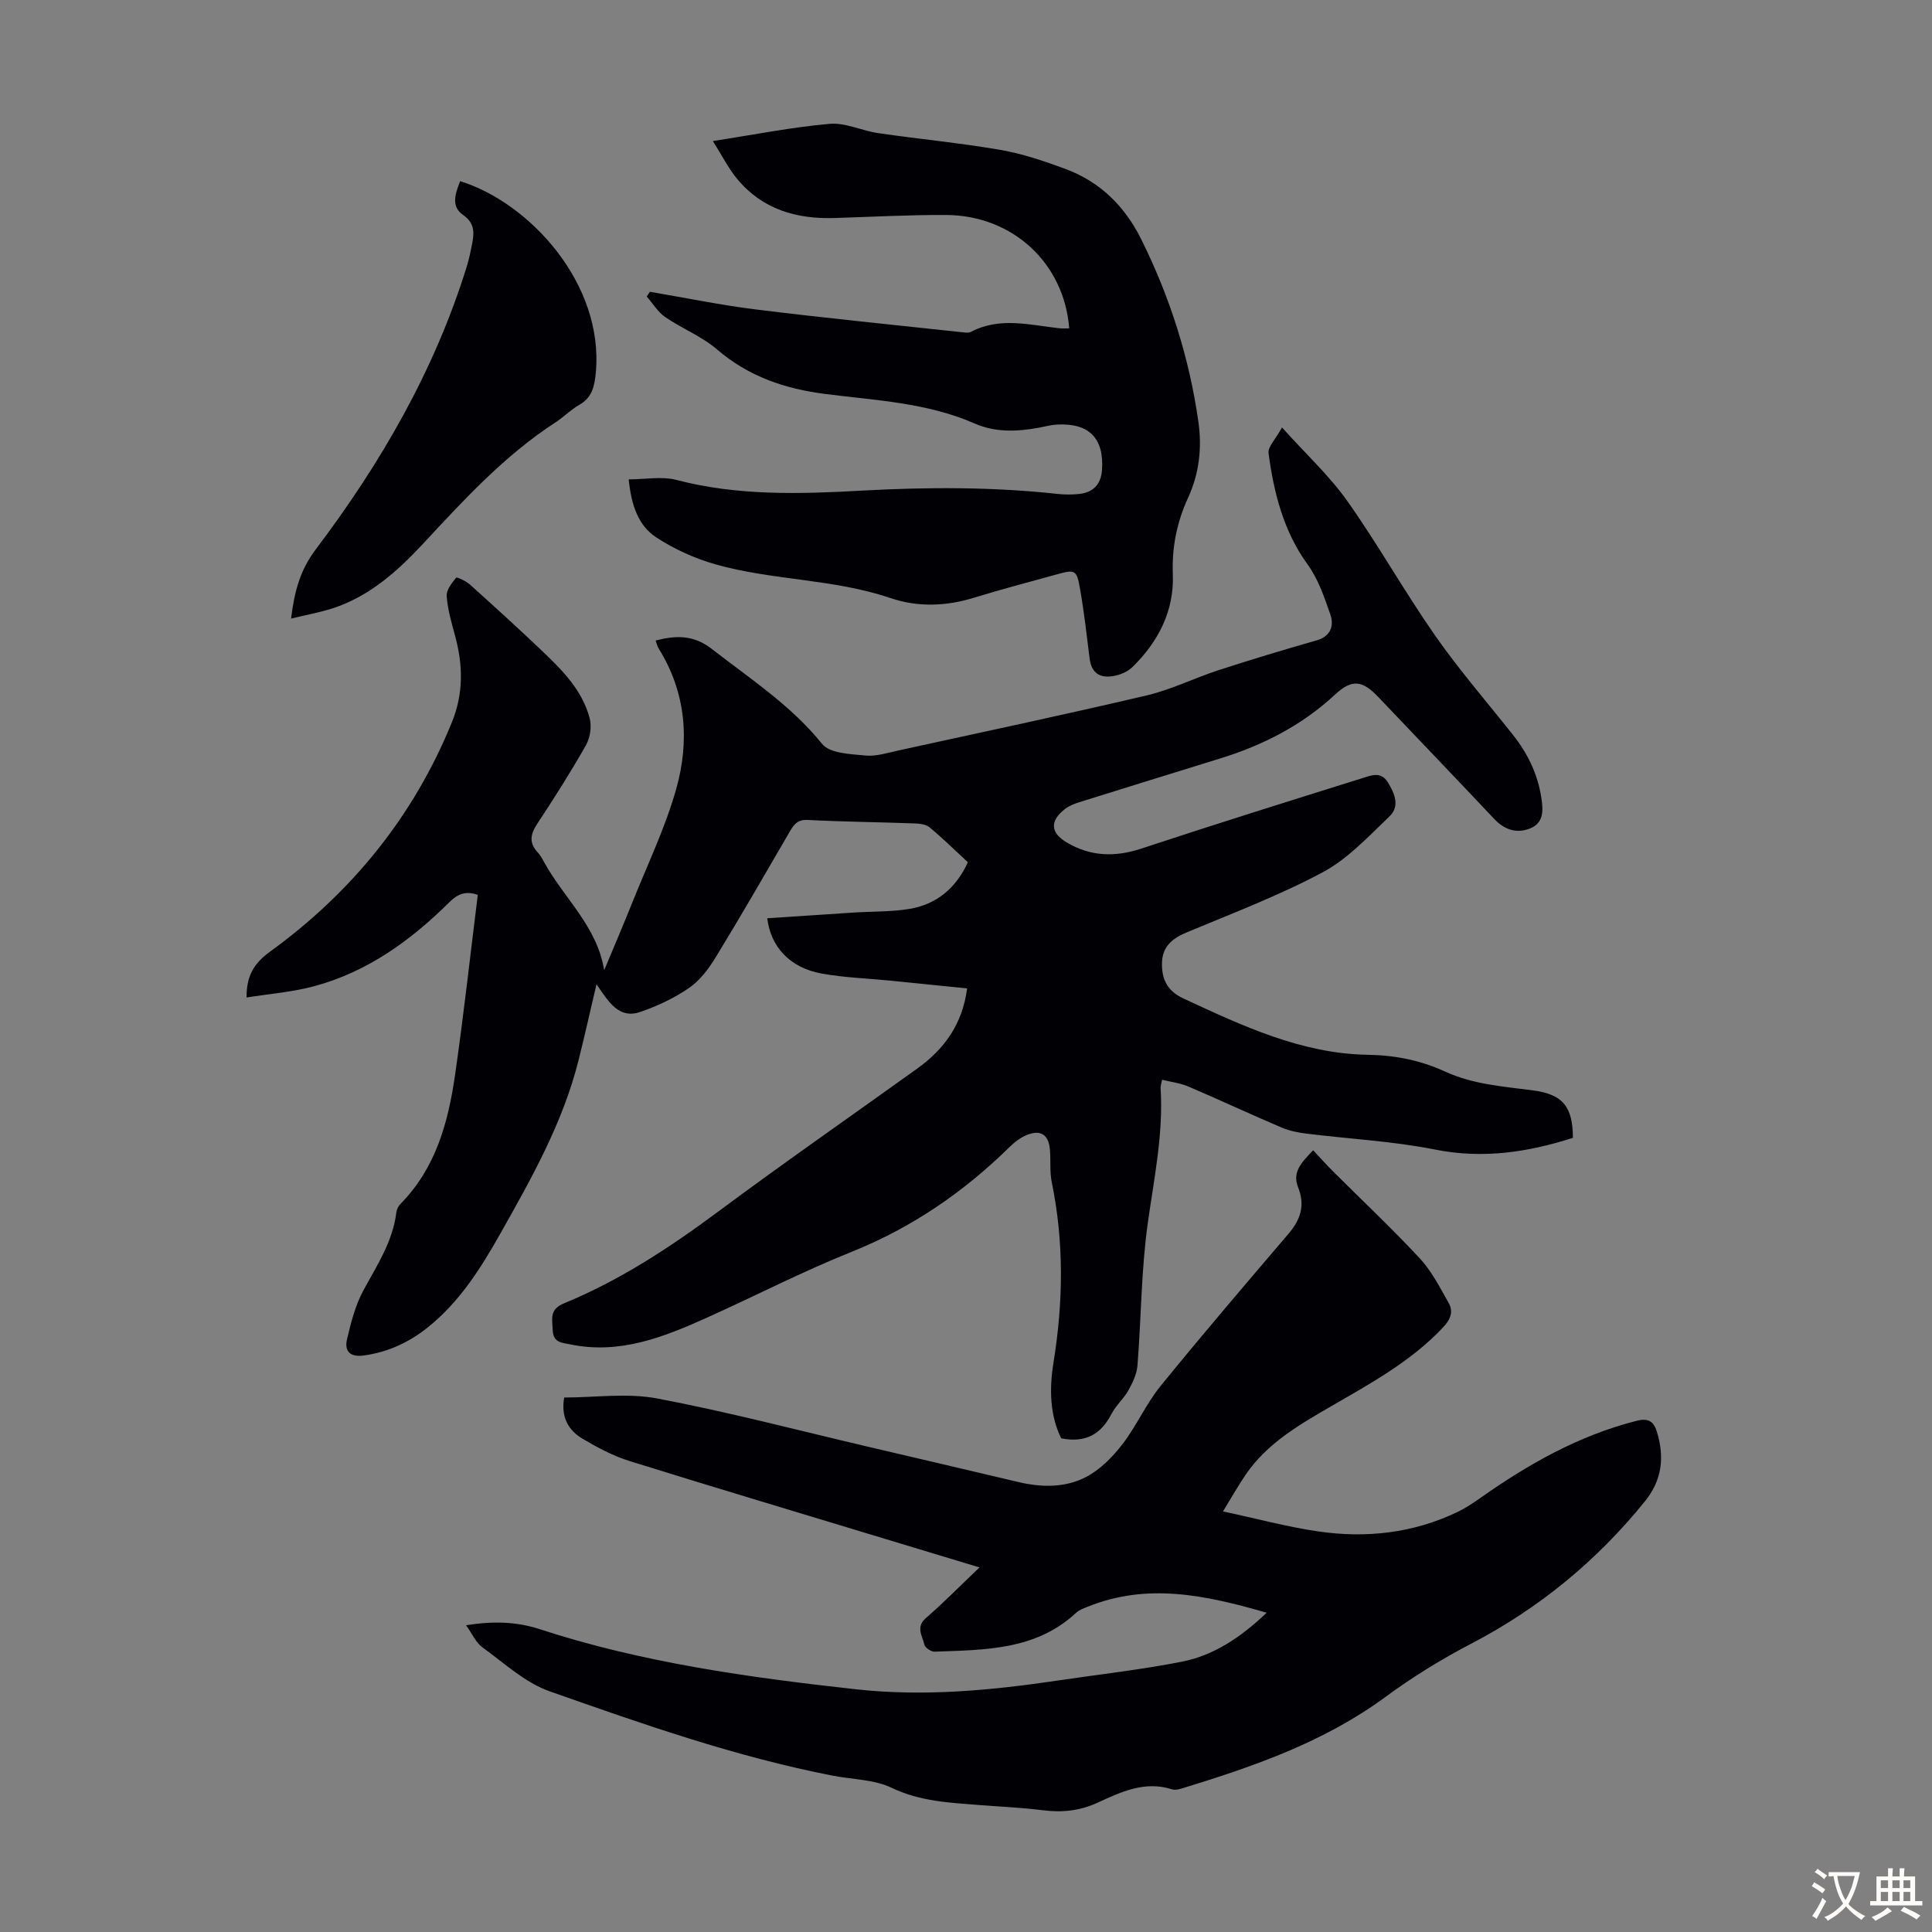
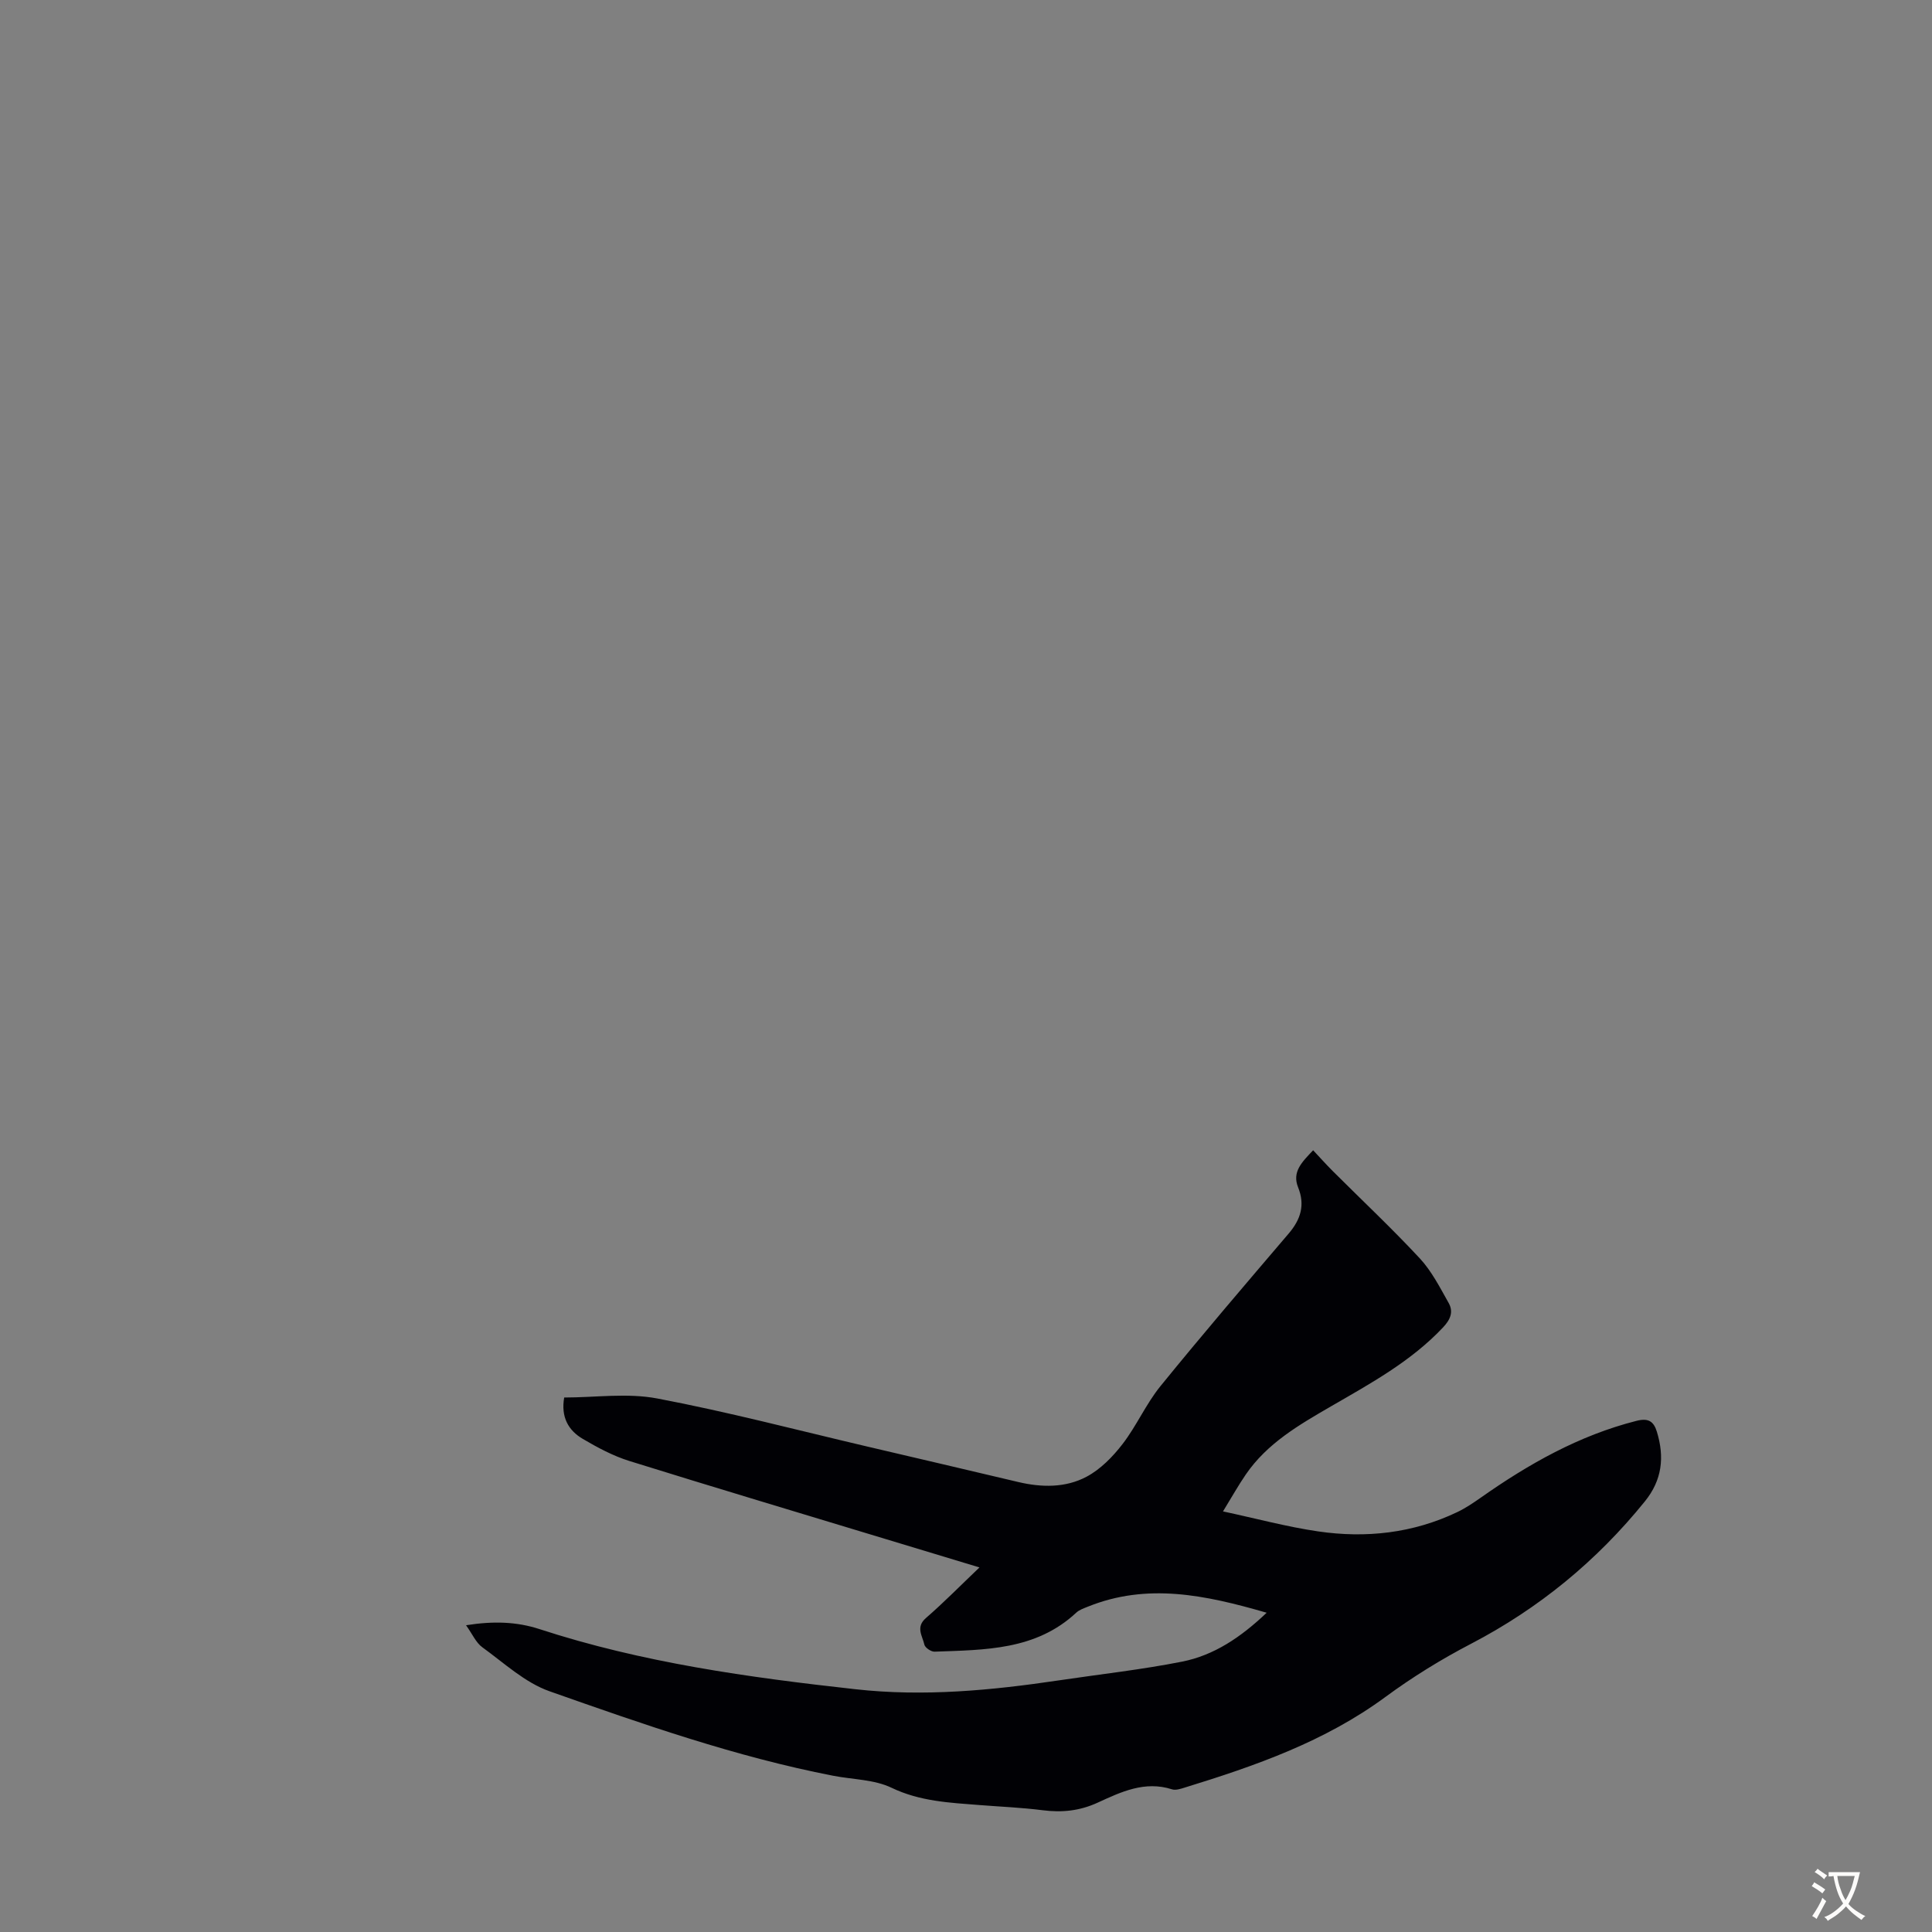
<svg xmlns="http://www.w3.org/2000/svg" enable-background="new 0 0 400 400" viewBox="0 0 400 400">
  <rect x="0" y="0" width="400" height="400" fill="#808080" stroke="none" />
  <g fill="#010105">
-     <path d="m325.65 235.58c-9.31 2.98-18.63 4.4-28.56 2.42-8.73-1.74-17.71-2.19-26.57-3.29-1.74-.22-3.53-.56-5.13-1.24-6.47-2.76-12.86-5.74-19.33-8.51-1.68-.72-3.56-.94-5.47-1.41-.16.91-.33 1.34-.3 1.76.59 9.47-1.36 18.66-2.66 27.97-1.36 9.73-1.35 19.64-2.13 29.46-.14 1.75-1 3.54-1.88 5.12-.97 1.74-2.6 3.13-3.51 4.9-2.15 4.18-5.35 6.03-10.4 5.03-2.37-4.8-2.47-10.32-1.6-15.67 2.03-12.51 2.2-24.9-.35-37.34-.45-2.17-.2-4.47-.38-6.7-.25-3.13-1.86-4.25-4.74-3.11-1.3.52-2.53 1.44-3.54 2.43-9.52 9.36-20.25 16.75-32.74 21.76-10.15 4.07-19.91 9.1-29.89 13.6-9.03 4.07-18.18 7.72-28.45 5.57-1.7-.36-3.49-.31-3.59-2.97-.09-2.38-.72-4.26 2.41-5.55 11.54-4.75 21.88-11.55 31.89-18.99 13.56-10.07 27.44-19.73 41.17-29.58 5.57-4 9.35-9.13 10.33-16.6-5.41-.55-10.6-1.08-15.79-1.6-4.78-.48-9.62-.62-14.33-1.48-6.46-1.17-10.52-5.4-11.26-11.44 6-.4 11.98-.81 17.95-1.19 3.79-.24 7.63-.13 11.36-.73 5.66-.91 9.72-4.22 12.23-9.68-2.66-2.46-5.21-4.97-7.94-7.24-.75-.62-2.05-.76-3.11-.8-7.38-.27-14.76-.34-22.13-.72-2.35-.12-3.02 1.26-3.94 2.83-5 8.6-9.97 17.23-15.16 25.72-1.44 2.35-3.26 4.74-5.49 6.26-3.05 2.1-6.54 3.73-10.05 4.94-4.44 1.53-6.56-2.07-9.07-5.74-1.36 5.77-2.48 10.83-3.75 15.86-3.24 12.84-9.66 24.25-16.09 35.65-4.08 7.23-8.48 14.25-15.09 19.54-3.93 3.14-8.31 5.16-13.35 5.83-2.78.37-3.94-.96-3.38-3.34.81-3.44 1.7-6.99 3.35-10.06 2.82-5.22 6.13-10.15 6.87-16.24.08-.62.42-1.32.86-1.76 7.31-7.41 9.88-16.89 11.3-26.73 1.78-12.38 3.15-24.82 4.7-37.25-2.44-.85-4.11-.23-5.83 1.47-8.04 7.98-17.07 14.53-28.18 17.48-4.47 1.19-9.17 1.55-13.86 2.3-.04-4.5 1.56-7.1 4.82-9.46 16.93-12.29 29.7-27.95 37.67-47.47 2.47-6.06 2.32-11.94.66-18.03-.73-2.68-1.52-5.4-1.72-8.15-.09-1.25 1.06-2.71 1.96-3.8.16-.2 2.07.71 2.87 1.43 5.16 4.64 10.3 9.31 15.32 14.1 4.06 3.88 8 7.98 9.46 13.59.44 1.69.1 4.01-.77 5.55-3.14 5.54-6.56 10.93-10.07 16.25-1.43 2.16-1.79 3.96.08 5.95.53.56.92 1.27 1.29 1.96 4.05 7.43 10.99 13.29 12.47 22.43 1.96-4.7 3.97-9.38 5.86-14.11 3.11-7.77 6.79-15.39 9.05-23.4 2.81-9.97 2.06-19.97-3.64-29.11-.28-.45-.38-1-.62-1.64 4.25-1.09 7.87-1.19 11.68 1.78 7.93 6.18 16.34 11.63 22.8 19.64 1.58 1.96 5.84 2.09 8.93 2.39 2.25.22 4.64-.56 6.93-1.06 17.13-3.74 34.29-7.38 51.36-11.39 5.07-1.19 9.84-3.59 14.82-5.21 6.77-2.2 13.59-4.25 20.44-6.21 2.41-.69 3.68-2.64 2.72-5.37-1.28-3.62-2.42-7.18-4.8-10.47-4.86-6.73-6.91-14.74-7.98-22.89-.17-1.29 1.41-2.81 2.78-5.32 5.03 5.59 9.84 10.02 13.53 15.24 6.39 9.03 11.82 18.74 18.15 27.81 4.98 7.13 10.71 13.74 16.13 20.58 3.05 3.84 5.12 8.09 5.88 12.99.43 2.74.53 5.35-2.5 6.47-2.71 1-5.16.17-7.23-2.02-7.99-8.47-16.04-16.88-24.07-25.31-3.25-3.41-5.4-3.71-8.91-.45-6.88 6.4-14.96 10.5-23.83 13.24-9.7 2.99-19.4 6-29.08 9.03-1.05.33-2.14.75-2.99 1.41-3.19 2.48-3.05 4.92.39 6.95 4.93 2.91 9.99 3.05 15.45 1.24 15.26-5.05 30.6-9.84 45.94-14.64 1.67-.52 3.64-1.36 5.06.93 1.46 2.37 2.52 4.99.32 7.07-4.34 4.13-8.58 8.76-13.76 11.53-9.03 4.83-18.7 8.5-28.18 12.46-2.97 1.24-5.04 2.89-5.14 6.25s1.02 5.86 4.42 7.44c12.21 5.66 24.48 11.45 38.16 11.66 5.81.09 11.02 1.18 16.08 3.5 5.84 2.67 12.09 3.06 18.27 3.89 5.99.81 8.13 3.32 8.14 9.81z" />
    <path d="m262.25 333.9c-12.75-3.7-24.77-6.22-37.06-1.24-.82.33-1.73.64-2.36 1.22-8.37 7.82-18.93 7.69-29.33 8.08-.72.03-1.98-.82-2.12-1.46-.39-1.79-1.86-3.61.32-5.5 3.69-3.2 7.12-6.7 11.09-10.48-6.76-2.05-13.01-3.94-19.27-5.83-17.74-5.39-35.52-10.69-53.22-16.21-3.37-1.05-6.59-2.78-9.65-4.58-2.98-1.75-4.55-4.52-3.84-8.56 6.45 0 13.06-.98 19.27.2 14.58 2.76 28.97 6.55 43.43 9.94 10.45 2.44 20.89 4.89 31.33 7.36 4.83 1.14 9.76 1.21 14.1-1.09 2.89-1.53 5.43-4.13 7.46-6.76 2.91-3.77 4.85-8.29 7.84-11.98 8.68-10.69 17.64-21.15 26.57-31.62 2.48-2.91 3.43-5.89 1.95-9.56-1.3-3.22.8-5.24 3.11-7.68 1.4 1.49 2.7 2.95 4.08 4.33 6.02 6.01 12.23 11.84 18.01 18.06 2.45 2.64 4.16 6.02 5.96 9.21 1.02 1.8.43 3.39-1.13 5.05-6.64 7.06-15 11.61-23.22 16.37-6.61 3.83-13.21 7.63-17.65 14.12-1.51 2.2-2.82 4.54-4.71 7.63 6.91 1.48 13.25 3.2 19.7 4.14 9.92 1.45 19.64.38 28.81-4 1.69-.81 3.28-1.88 4.82-2.96 9.93-6.99 20.37-12.91 32.28-15.93 2.42-.61 3.54.05 4.22 2.26 1.6 5.24 1.1 9.99-2.49 14.42-9.98 12.34-21.93 22.15-36.03 29.5-6.13 3.19-12.09 6.87-17.66 10.97-12.57 9.26-26.95 14.28-41.61 18.79-.83.26-1.85.59-2.6.35-5.64-1.81-10.56.54-15.39 2.76-3.72 1.71-7.4 2.08-11.39 1.57-4.32-.55-8.69-.73-13.04-1.07-6.21-.49-12.34-.75-18.24-3.58-3.6-1.73-8.04-1.7-12.09-2.49-20.14-3.91-39.46-10.7-58.72-17.49-5.09-1.79-9.42-5.86-13.92-9.11-1.32-.95-2.05-2.72-3.37-4.56 5.65-.9 10.5-.74 15.21.8 21.28 6.95 43.3 10 65.43 12.45 14.12 1.57 28.14.24 42.12-1.84 8.51-1.27 17.08-2.21 25.51-3.88 6.57-1.31 12.1-5 17.49-10.12z" />
-     <path d="m134.56 60.41c7.36 1.25 14.69 2.77 22.1 3.68 14.2 1.76 28.44 3.17 42.67 4.71.55.06 1.21.16 1.65-.07 6.02-3.19 12.23-1.43 18.4-.76.65.07 1.32.01 1.99.01-1.04-13.47-11.69-23.4-25.48-23.47-7.71-.04-15.43.39-23.14.63-7.87.24-14.89-1.8-20.09-8.05-1.86-2.23-3.18-4.91-5.07-7.89 8.7-1.34 16.4-2.88 24.17-3.56 3.29-.29 6.71 1.44 10.11 1.93 8.4 1.22 16.88 2.02 25.24 3.46 4.58.79 9.08 2.32 13.46 3.94 7.24 2.68 12.34 7.75 15.78 14.71 5.91 11.93 9.88 24.45 11.76 37.61.77 5.39.2 10.68-2.12 15.74-2.31 5.02-3.39 10.23-3.17 15.9.29 7.52-2.98 13.89-8.31 19.13-.9.88-2.23 1.52-3.47 1.8-2.9.67-5.03-.13-5.45-3.54-.59-4.77-1.13-9.55-1.96-14.29-.72-4.15-.98-4.18-5.09-3.04-5.6 1.56-11.23 3.01-16.78 4.73-5.86 1.82-11.71 2.04-17.48.08-11.74-3.98-24.3-3.61-36.12-6.95-4.31-1.22-8.59-3.16-12.33-5.62-3.66-2.41-5.13-6.61-5.66-11.98 3.41 0 6.85-.68 9.9.12 12.67 3.31 25.48 2.92 38.34 2.21 13.53-.75 27.04-.79 40.54.68 1.44.16 2.92.16 4.36.02 2.98-.28 4.64-1.95 4.85-5 .44-6.53-2.67-9.72-9.26-9.38-1.33.07-2.64.44-3.96.68-4.47.79-8.87.98-13.18-.91-9.81-4.3-20.44-4.77-30.81-6.09-8.49-1.08-15.96-3.62-22.53-9.26-3.15-2.7-7.23-4.29-10.69-6.67-1.53-1.05-2.57-2.82-3.83-4.26.22-.32.44-.65.66-.98z" />
-     <path d="m60.26 128.07c.7-5.63 1.86-10.02 5.13-14.35 13.46-17.82 24.58-37.03 31.25-58.54.46-1.49.78-3.03 1.08-4.56.46-2.34.66-4.38-1.85-6.12-2.61-1.81-1.55-4.53-.6-6.99 14.31 4.43 29.76 21.16 28.09 39.59-.26 2.82-.73 5.19-3.44 6.73-1.74.98-3.17 2.49-4.85 3.58-10.62 6.88-19.05 16.1-27.58 25.27-5.27 5.66-11.07 10.82-18.66 13.28-2.69.86-5.5 1.36-8.57 2.11z" />
  </g>
  <path d="m377.9 391.2c-.2.3-.4.5-.6.8-.7-.6-1.4-1-2.2-1.5.2-.3.4-.5.5-.8.6.4 1.4.8 2.3 1.5zm-1.8 6.1c-.2-.2-.5-.4-.9-.6.4-.6.8-1.2 1.2-1.9s.7-1.3.9-1.9c.3.3.5.5.8.7-.7 1.3-1.4 2.6-2 3.7zm2.2-9c-.3.3-.5.5-.6.8-.6-.6-1.3-1.1-2-1.5.3-.3.5-.5.6-.7.6.5 1.3.9 2 1.4zm.3.2v-.9h2 4.5c-.3 1.3-.6 2.5-1 3.6s-.9 2.1-1.4 3c.4.5 1 1 1.6 1.4s1.2.8 1.9 1.1c-.3.2-.5.4-.8.8-.4-.3-1-.7-1.6-1.2s-1.2-1.1-1.6-1.6c-.5.6-1.1 1.1-1.7 1.6s-1.4.9-2.1 1.4c-.1-.3-.3-.5-.7-.8.6-.2 1.2-.5 1.9-1s1.4-1.1 2-1.8c-.5-.8-.9-1.6-1.2-2.5s-.6-2-.8-3.2c-.4.1-.7.1-1 .1zm2.5 2.7c.3 1 .7 1.7 1 2.2.3-.5.6-1.1 1-2s.6-1.9.9-3h-3.2-.4c.1.9.3 1.8.7 2.8z" fill="#fcfbfa" />
-   <path d="m396.5 388.5v1.5 3.6h1.5v.9c-.4 0-1 0-1.7 0h-7.9c-.5 0-.9 0-1.2 0v-.9h1.3v-3.5c0-.7 0-1.2 0-1.6h2.4c0-.8 0-1.4 0-1.7h1c0 .3-.1.8-.1 1.7h1.5c0-.8 0-1.4 0-1.7h1c0 .3-.1.9-.1 1.7zm-8.2 9.2c-.2-.3-.5-.5-.8-.8.8-.3 1.4-.6 1.9-.9s1-.7 1.4-1.1c.3.3.6.5.9.8-1.6 1-2.8 1.6-3.4 2zm2.6-6.8v-1.6h-1.5v1.6zm0 2.7v-1.9h-1.5v1.9zm2.4-2.7v-1.6h-1.5v1.6zm0 2.7v-1.9h-1.5v1.9zm.2 2 .7-.8c.4.2.9.5 1.6.8s1.3.7 1.8 1c-.3.3-.5.5-.8.8-.4-.3-1.5-1-3.3-1.8zm2-4.7v-1.6h-1.4v1.6zm0 2.7v-1.9h-1.4v1.9z" fill="#fcfbfa" />
</svg>